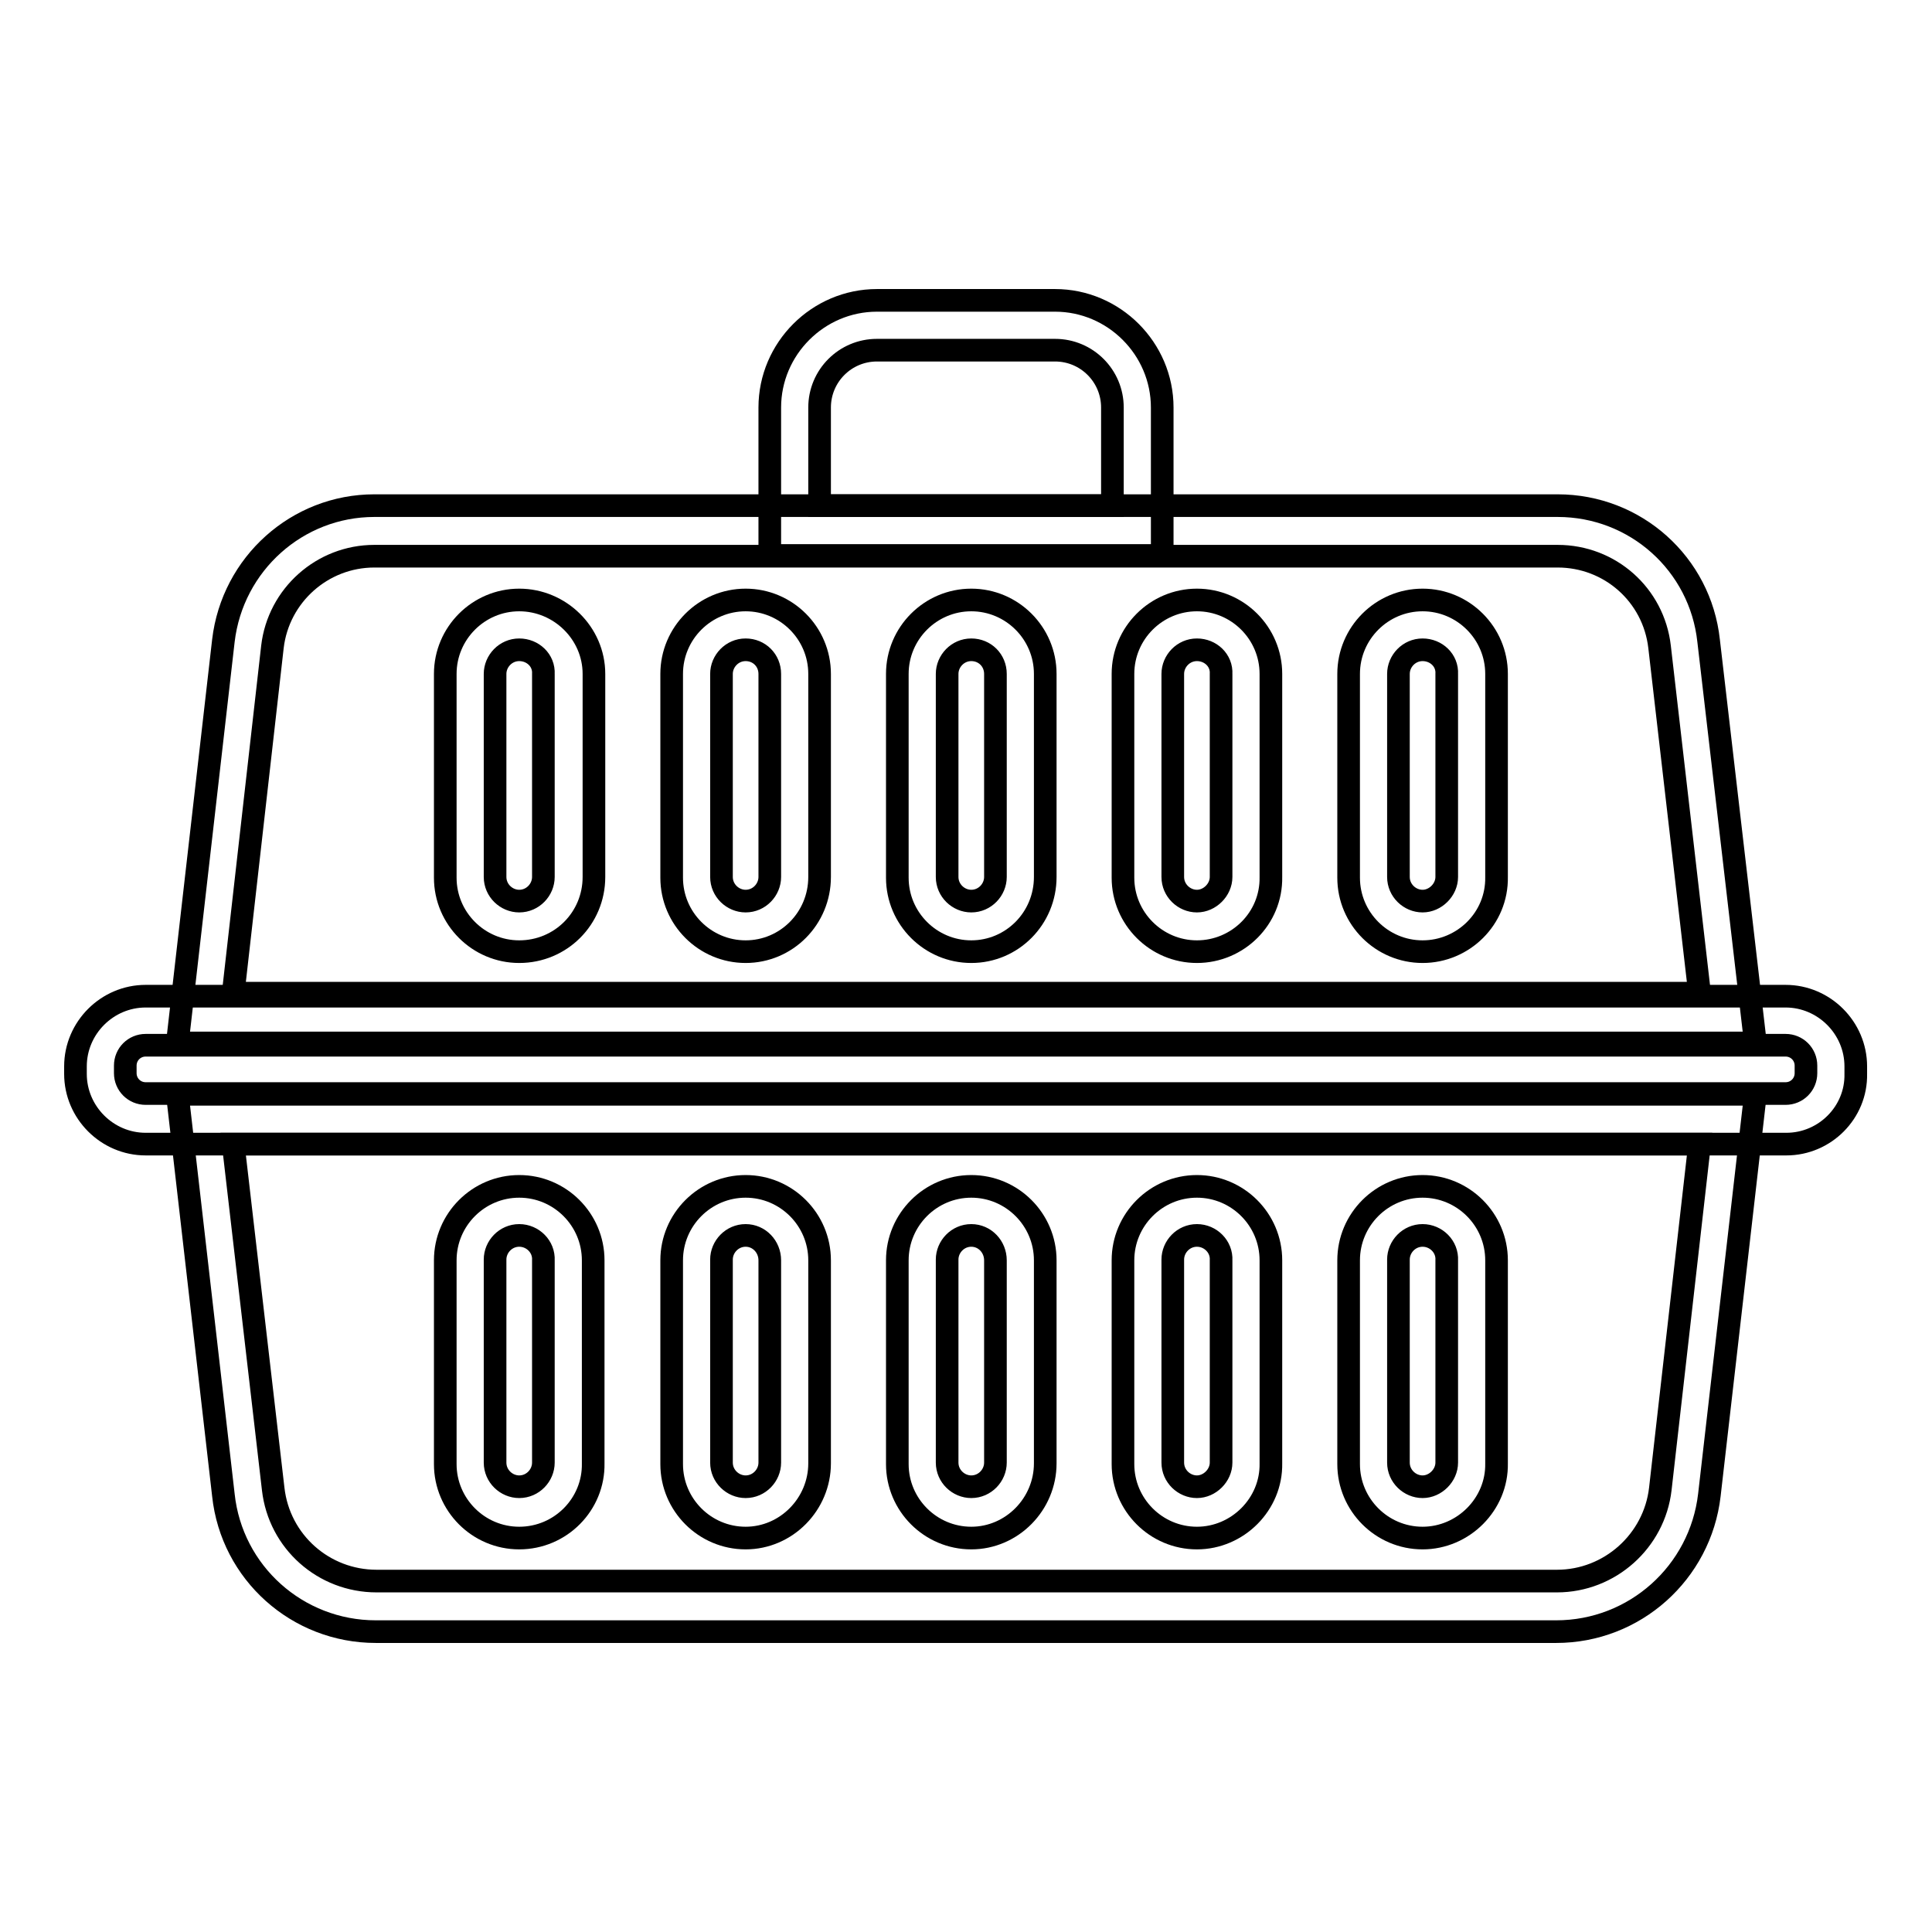
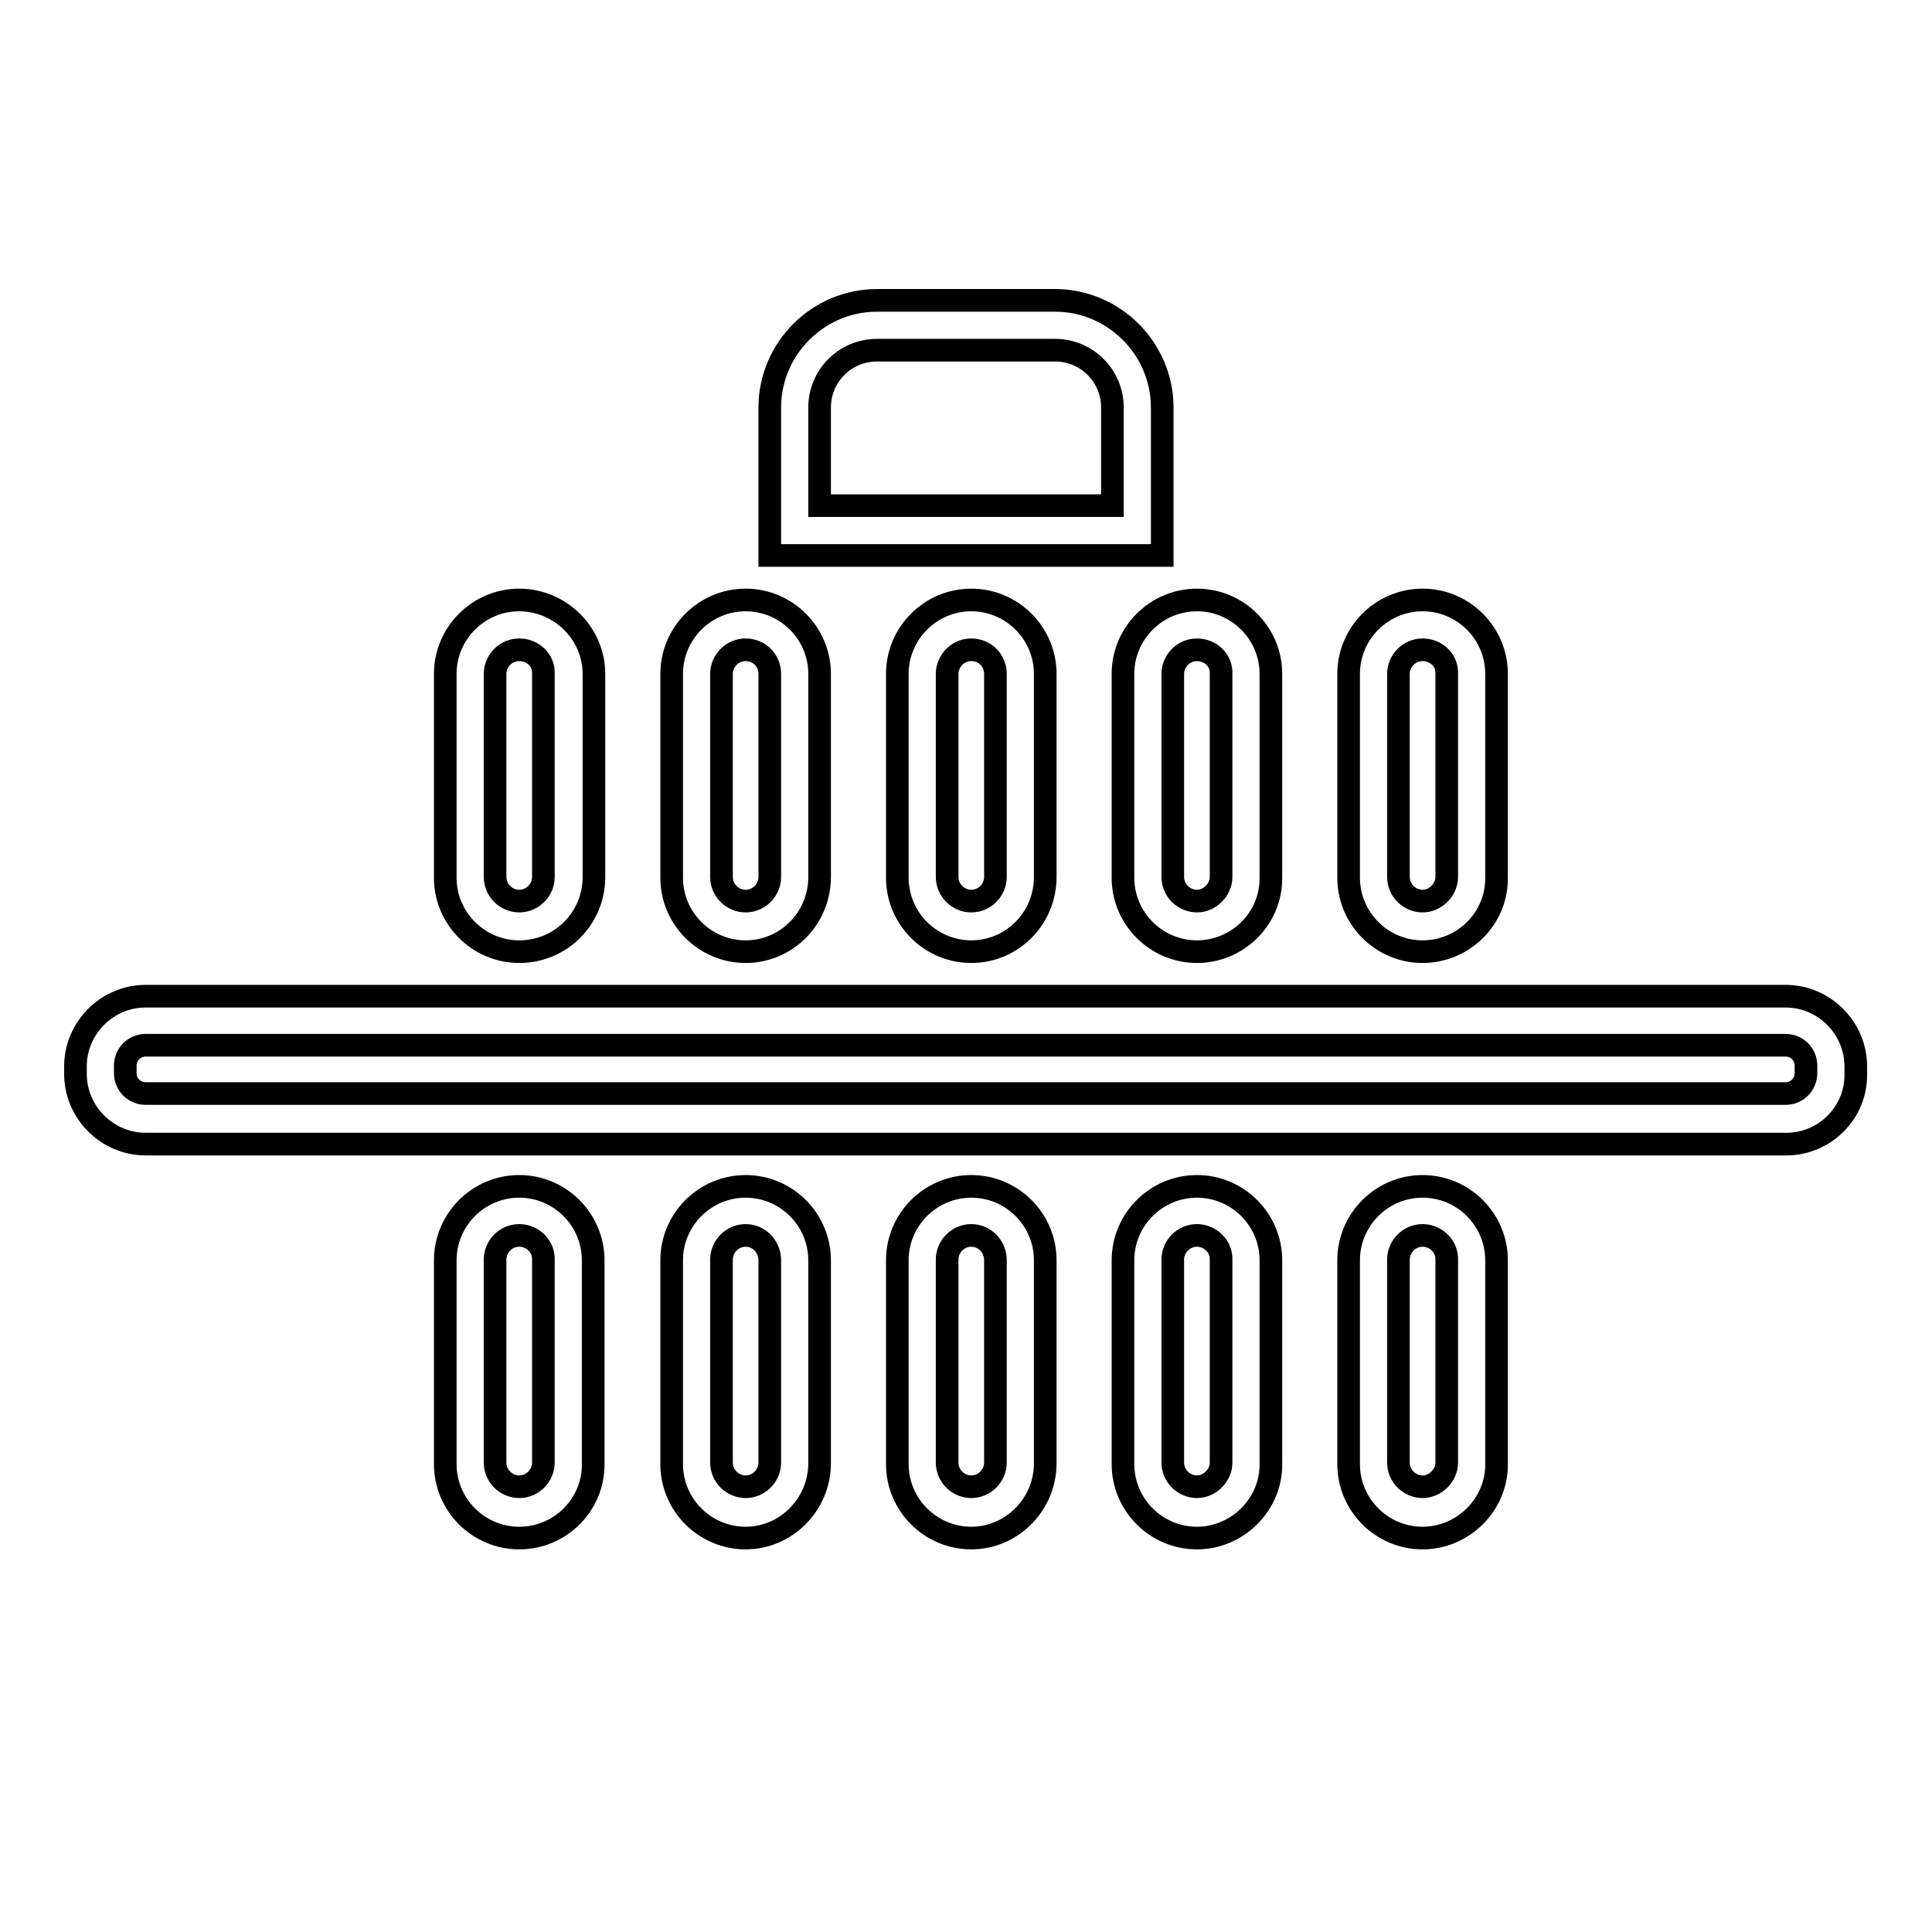
<svg xmlns="http://www.w3.org/2000/svg" version="1.1" x="0px" y="0px" viewBox="0 0 256 256" enable-background="new 0 0 256 256" xml:space="preserve">
  <g>
-     <path stroke-width="3" fill-opacity="0" stroke="#000000" d="M232.6,138.2H23.5l6.1-53.3c1.2-10.2,9.8-17.9,20-17.9h156.8c10.3,0,18.9,7.7,20,17.9L232.6,138.2z  M30.9,131.6h194.3l-5.3-45.9c-0.8-6.9-6.6-12-13.5-12H49.6c-6.9,0-12.7,5.2-13.5,12L30.9,131.6z M206.2,216.2H49.8 c-10.4,0-19.1-7.8-20.2-18.1l-6.1-53.1h209.1l-6.1,53.1C225.3,208.4,216.6,216.2,206.2,216.2L206.2,216.2z M30.9,151.6l5.3,45.7 c0.8,7,6.7,12.2,13.7,12.2h156.4c7,0,12.9-5.3,13.7-12.2l5.2-45.7H30.9z" />
-     <path stroke-width="3" fill-opacity="0" stroke="#000000" d="M236.7,151.6H19.3c-5.1,0-9.3-4.2-9.3-9.3v-1c0-5.1,4.2-9.3,9.3-9.3h217.3c5.1,0,9.3,4.2,9.3,9.3v1 C246,147.4,241.8,151.6,236.7,151.6L236.7,151.6z M19.3,138.5c-1.5,0-2.7,1.2-2.7,2.7v1c0,1.5,1.2,2.7,2.7,2.7h217.3 c1.5,0,2.7-1.2,2.7-2.7v-1c0-1.5-1.2-2.7-2.7-2.7H19.3L19.3,138.5z M68.8,126.1c-5.4,0-9.8-4.4-9.8-9.8V89.3c0-5.4,4.4-9.8,9.8-9.8 c5.4,0,9.9,4.4,9.9,9.8v26.9C78.7,121.7,74.3,126.1,68.8,126.1z M68.8,86.1c-1.8,0-3.2,1.5-3.2,3.2v26.9c0,1.8,1.5,3.2,3.2,3.2 c1.8,0,3.2-1.5,3.2-3.2V89.3C72.1,87.5,70.6,86.1,68.8,86.1z M98.8,126.1c-5.4,0-9.8-4.4-9.8-9.8V89.3c0-5.4,4.4-9.8,9.8-9.8 c5.4,0,9.8,4.4,9.8,9.8v26.9C108.6,121.7,104.2,126.1,98.8,126.1z M98.8,86.1c-1.8,0-3.2,1.5-3.2,3.2v26.9c0,1.8,1.5,3.2,3.2,3.2 c1.8,0,3.2-1.5,3.2-3.2V89.3C102,87.5,100.6,86.1,98.8,86.1z M128.7,126.1c-5.4,0-9.8-4.4-9.8-9.8V89.3c0-5.4,4.4-9.8,9.8-9.8 s9.8,4.4,9.8,9.8v26.9C138.5,121.7,134.1,126.1,128.7,126.1z M128.7,86.1c-1.8,0-3.2,1.5-3.2,3.2v26.9c0,1.8,1.5,3.2,3.2,3.2 c1.8,0,3.2-1.5,3.2-3.2V89.3C131.9,87.5,130.5,86.1,128.7,86.1z M158.6,126.1c-5.4,0-9.8-4.4-9.8-9.8V89.3c0-5.4,4.4-9.8,9.8-9.8 c5.4,0,9.8,4.4,9.8,9.8v26.9C168.5,121.7,164,126.1,158.6,126.1z M158.6,86.1c-1.8,0-3.2,1.5-3.2,3.2v26.9c0,1.8,1.5,3.2,3.2,3.2 s3.2-1.5,3.2-3.2V89.3C161.9,87.5,160.4,86.1,158.6,86.1z M188.5,126.1c-5.4,0-9.8-4.4-9.8-9.8V89.3c0-5.4,4.4-9.8,9.8-9.8 c5.4,0,9.8,4.4,9.8,9.8v26.9C198.4,121.7,193.9,126.1,188.5,126.1z M188.5,86.1c-1.8,0-3.2,1.5-3.2,3.2v26.9c0,1.8,1.5,3.2,3.2,3.2 s3.2-1.5,3.2-3.2V89.3C191.8,87.5,190.3,86.1,188.5,86.1z M68.8,203.8c-5.4,0-9.8-4.4-9.8-9.8V167c0-5.4,4.4-9.8,9.8-9.8 c5.4,0,9.8,4.4,9.8,9.8v26.9C78.7,199.3,74.3,203.8,68.8,203.8z M68.8,163.7c-1.8,0-3.2,1.5-3.2,3.2v26.9c0,1.8,1.5,3.2,3.2,3.2 c1.8,0,3.2-1.5,3.2-3.2V167C72.1,165.2,70.6,163.7,68.8,163.7z M98.8,203.8c-5.4,0-9.8-4.4-9.8-9.8V167c0-5.4,4.4-9.8,9.8-9.8 c5.4,0,9.8,4.4,9.8,9.8v26.9C108.6,199.3,104.2,203.8,98.8,203.8z M98.8,163.7c-1.8,0-3.2,1.5-3.2,3.2v26.9c0,1.8,1.5,3.2,3.2,3.2 c1.8,0,3.2-1.5,3.2-3.2V167C102,165.2,100.6,163.7,98.8,163.7z M128.7,203.8c-5.4,0-9.8-4.4-9.8-9.8V167c0-5.4,4.4-9.8,9.8-9.8 s9.8,4.4,9.8,9.8v26.9C138.5,199.3,134.1,203.8,128.7,203.8z M128.7,163.7c-1.8,0-3.2,1.5-3.2,3.2v26.9c0,1.8,1.5,3.2,3.2,3.2 c1.8,0,3.2-1.5,3.2-3.2V167C131.9,165.2,130.5,163.7,128.7,163.7z M158.6,203.8c-5.4,0-9.8-4.4-9.8-9.8V167c0-5.4,4.4-9.8,9.8-9.8 c5.4,0,9.8,4.4,9.8,9.8v26.9C168.5,199.3,164,203.8,158.6,203.8z M158.6,163.7c-1.8,0-3.2,1.5-3.2,3.2v26.9c0,1.8,1.5,3.2,3.2,3.2 s3.2-1.5,3.2-3.2V167C161.9,165.2,160.4,163.7,158.6,163.7z M188.5,203.8c-5.4,0-9.8-4.4-9.8-9.8V167c0-5.4,4.4-9.8,9.8-9.8 c5.4,0,9.8,4.4,9.8,9.8v26.9C198.4,199.3,193.9,203.8,188.5,203.8z M188.5,163.7c-1.8,0-3.2,1.5-3.2,3.2v26.9 c0,1.8,1.5,3.2,3.2,3.2s3.2-1.5,3.2-3.2V167C191.8,165.2,190.3,163.7,188.5,163.7z M154,73.6h-52V54c0-7.8,6.4-14.2,14.2-14.2h23.6 c7.8,0,14.2,6.4,14.2,14.2L154,73.6L154,73.6z M108.6,67h38.8V54c0-4.2-3.4-7.6-7.6-7.6h-23.6c-4.2,0-7.6,3.4-7.6,7.6V67z" />
+     <path stroke-width="3" fill-opacity="0" stroke="#000000" d="M236.7,151.6H19.3c-5.1,0-9.3-4.2-9.3-9.3v-1c0-5.1,4.2-9.3,9.3-9.3h217.3c5.1,0,9.3,4.2,9.3,9.3v1 C246,147.4,241.8,151.6,236.7,151.6L236.7,151.6z M19.3,138.5c-1.5,0-2.7,1.2-2.7,2.7v1c0,1.5,1.2,2.7,2.7,2.7h217.3 c1.5,0,2.7-1.2,2.7-2.7v-1c0-1.5-1.2-2.7-2.7-2.7H19.3L19.3,138.5z M68.8,126.1c-5.4,0-9.8-4.4-9.8-9.8V89.3c0-5.4,4.4-9.8,9.8-9.8 c5.4,0,9.9,4.4,9.9,9.8v26.9C78.7,121.7,74.3,126.1,68.8,126.1z M68.8,86.1c-1.8,0-3.2,1.5-3.2,3.2v26.9c0,1.8,1.5,3.2,3.2,3.2 c1.8,0,3.2-1.5,3.2-3.2V89.3C72.1,87.5,70.6,86.1,68.8,86.1z M98.8,126.1c-5.4,0-9.8-4.4-9.8-9.8V89.3c0-5.4,4.4-9.8,9.8-9.8 c5.4,0,9.8,4.4,9.8,9.8v26.9C108.6,121.7,104.2,126.1,98.8,126.1z M98.8,86.1c-1.8,0-3.2,1.5-3.2,3.2v26.9c0,1.8,1.5,3.2,3.2,3.2 c1.8,0,3.2-1.5,3.2-3.2V89.3C102,87.5,100.6,86.1,98.8,86.1z M128.7,126.1c-5.4,0-9.8-4.4-9.8-9.8V89.3c0-5.4,4.4-9.8,9.8-9.8 s9.8,4.4,9.8,9.8v26.9C138.5,121.7,134.1,126.1,128.7,126.1z M128.7,86.1c-1.8,0-3.2,1.5-3.2,3.2v26.9c0,1.8,1.5,3.2,3.2,3.2 c1.8,0,3.2-1.5,3.2-3.2V89.3C131.9,87.5,130.5,86.1,128.7,86.1z M158.6,126.1c-5.4,0-9.8-4.4-9.8-9.8V89.3c0-5.4,4.4-9.8,9.8-9.8 c5.4,0,9.8,4.4,9.8,9.8v26.9C168.5,121.7,164,126.1,158.6,126.1z M158.6,86.1c-1.8,0-3.2,1.5-3.2,3.2v26.9c0,1.8,1.5,3.2,3.2,3.2 s3.2-1.5,3.2-3.2V89.3C161.9,87.5,160.4,86.1,158.6,86.1z M188.5,126.1c-5.4,0-9.8-4.4-9.8-9.8V89.3c0-5.4,4.4-9.8,9.8-9.8 c5.4,0,9.8,4.4,9.8,9.8v26.9C198.4,121.7,193.9,126.1,188.5,126.1z M188.5,86.1c-1.8,0-3.2,1.5-3.2,3.2v26.9c0,1.8,1.5,3.2,3.2,3.2 s3.2-1.5,3.2-3.2V89.3C191.8,87.5,190.3,86.1,188.5,86.1z M68.8,203.8c-5.4,0-9.8-4.4-9.8-9.8V167c0-5.4,4.4-9.8,9.8-9.8 c5.4,0,9.8,4.4,9.8,9.8v26.9C78.7,199.3,74.3,203.8,68.8,203.8z M68.8,163.7c-1.8,0-3.2,1.5-3.2,3.2v26.9c0,1.8,1.5,3.2,3.2,3.2 c1.8,0,3.2-1.5,3.2-3.2V167C72.1,165.2,70.6,163.7,68.8,163.7z M98.8,203.8c-5.4,0-9.8-4.4-9.8-9.8V167c0-5.4,4.4-9.8,9.8-9.8 c5.4,0,9.8,4.4,9.8,9.8v26.9C108.6,199.3,104.2,203.8,98.8,203.8z M98.8,163.7c-1.8,0-3.2,1.5-3.2,3.2v26.9c0,1.8,1.5,3.2,3.2,3.2 c1.8,0,3.2-1.5,3.2-3.2V167C102,165.2,100.6,163.7,98.8,163.7z M128.7,203.8c-5.4,0-9.8-4.4-9.8-9.8V167c0-5.4,4.4-9.8,9.8-9.8 s9.8,4.4,9.8,9.8v26.9C138.5,199.3,134.1,203.8,128.7,203.8z M128.7,163.7c-1.8,0-3.2,1.5-3.2,3.2v26.9c0,1.8,1.5,3.2,3.2,3.2 c1.8,0,3.2-1.5,3.2-3.2V167C131.9,165.2,130.5,163.7,128.7,163.7z M158.6,203.8c-5.4,0-9.8-4.4-9.8-9.8V167c0-5.4,4.4-9.8,9.8-9.8 c5.4,0,9.8,4.4,9.8,9.8v26.9C168.5,199.3,164,203.8,158.6,203.8z M158.6,163.7c-1.8,0-3.2,1.5-3.2,3.2v26.9c0,1.8,1.5,3.2,3.2,3.2 s3.2-1.5,3.2-3.2V167C161.9,165.2,160.4,163.7,158.6,163.7z M188.5,203.8c-5.4,0-9.8-4.4-9.8-9.8V167c0-5.4,4.4-9.8,9.8-9.8 c5.4,0,9.8,4.4,9.8,9.8v26.9C198.4,199.3,193.9,203.8,188.5,203.8M188.5,163.7c-1.8,0-3.2,1.5-3.2,3.2v26.9 c0,1.8,1.5,3.2,3.2,3.2s3.2-1.5,3.2-3.2V167C191.8,165.2,190.3,163.7,188.5,163.7z M154,73.6h-52V54c0-7.8,6.4-14.2,14.2-14.2h23.6 c7.8,0,14.2,6.4,14.2,14.2L154,73.6L154,73.6z M108.6,67h38.8V54c0-4.2-3.4-7.6-7.6-7.6h-23.6c-4.2,0-7.6,3.4-7.6,7.6V67z" />
  </g>
</svg>